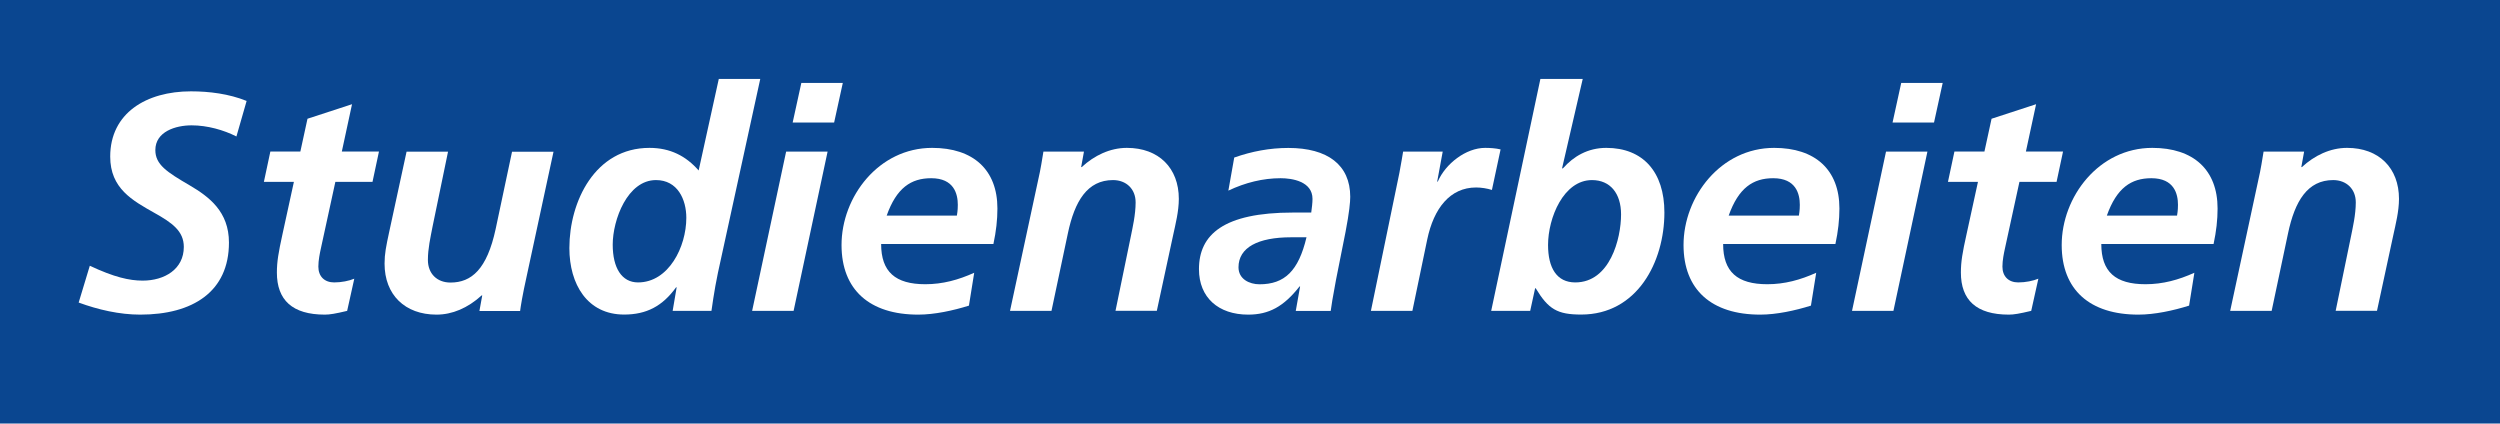
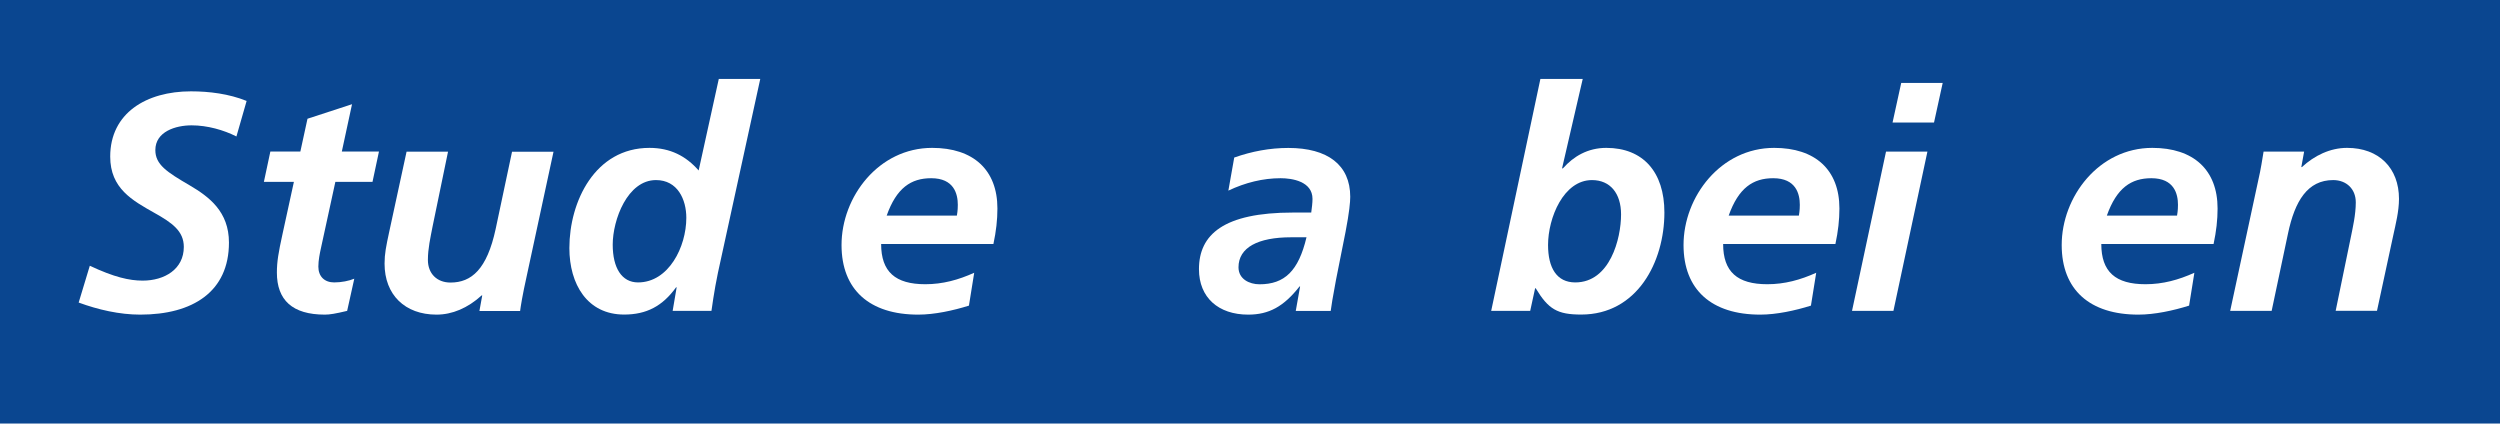
<svg xmlns="http://www.w3.org/2000/svg" id="Ebene_2" viewBox="0 0 374.97 63.52">
  <defs>
    <style> .cls-1 { fill: #0a4690; } .cls-2 { fill: #fff; } </style>
  </defs>
  <g id="Ebene_1-2" data-name="Ebene_1">
    <rect class="cls-1" width="374.97" height="63.52" />
    <g>
      <path class="cls-2" d="M13.47,39.86c3.66,1.72,5.94,2.23,7.93,2.23,3.29,0,6.17-1.72,6.17-5.06,0-2.37-1.76-3.62-4.41-5.1-3.29-1.86-6.63-3.66-6.63-8.44,0-6.54,5.43-9.79,12.11-9.79,2.74,0,5.71.37,8.35,1.44l-1.53,5.33c-1.9-.97-4.36-1.67-6.73-1.67s-5.43.93-5.43,3.71c0,2.18,1.72,3.29,5.15,5.29,2.92,1.72,5.89,3.94,5.89,8.58,0,7.38-5.43,10.81-13.31,10.81-3.11,0-6.31-.74-9.23-1.81l1.67-5.52Z" />
      <path class="cls-2" d="M52.06,46.63c-1.76.42-2.6.56-3.34.56-4.87,0-7.19-2.18-7.19-6.31,0-1.62.23-2.97.83-5.71l1.72-7.89h-4.5l.97-4.55h4.5l1.07-4.92,6.68-2.18-1.53,7.1h5.57l-.97,4.55h-5.57l-2.18,10.02c-.14.65-.37,1.72-.37,2.69,0,1.48.93,2.37,2.37,2.37,1.11,0,2.23-.23,3.02-.56l-1.07,4.82Z" />
      <path class="cls-2" d="M71.91,46.63l.42-2.32h-.09c-2.09,1.9-4.41,2.88-6.77,2.88-4.73,0-7.79-2.97-7.79-7.65,0-1.48.23-2.6.7-4.78l2.6-12.01h6.22l-2.32,11.23c-.32,1.67-.7,3.29-.7,5.01,0,2.04,1.35,3.39,3.39,3.39,3.15,0,5.47-1.99,6.77-8.02l2.46-11.6h6.22l-3.99,18.51c-.7,3.15-.93,4.69-1.02,5.38h-6.08Z" />
      <path class="cls-2" d="M100.89,46.63l.6-3.53h-.09c-2.04,2.83-4.45,4.08-7.79,4.08-5.52,0-8.21-4.55-8.21-9.97,0-7,3.85-15.03,12.01-15.03,3.11,0,5.47,1.21,7.38,3.39l3.02-13.73h6.22l-6.35,29.08c-.56,2.64-.97,5.71-.97,5.71h-5.8ZM102.94,32.67c0-2.74-1.3-5.66-4.55-5.66-4.27,0-6.49,5.94-6.49,9.69,0,3.48,1.35,5.66,3.8,5.66,4.59,0,7.24-5.33,7.24-9.69Z" />
-       <path class="cls-2" d="M112.81,46.63l5.1-23.89h6.22l-5.1,23.89h-6.22ZM118.89,18.38l1.3-5.94h6.22l-1.3,5.94h-6.22Z" />
      <path class="cls-2" d="M145.33,45.84c-2.37.74-5.15,1.35-7.61,1.35-7.28,0-11.5-3.71-11.5-10.44,0-7.24,5.57-14.57,13.59-14.57,6.17,0,9.79,3.29,9.79,9.09,0,1.72-.19,3.39-.6,5.33h-16.84c0,4.17,2.13,6.03,6.63,6.03,2.6,0,4.96-.65,7.33-1.72l-.79,4.92ZM143.52,32.34c.14-.79.14-1.39.14-1.62,0-1.62-.56-3.99-3.99-3.99-3.02,0-5.2,1.44-6.68,5.61h10.53Z" />
-       <path class="cls-2" d="M167.31,46.63l2.32-11.27c.23-1.16.7-3.15.7-5.01,0-1.99-1.39-3.34-3.39-3.34-3.85,0-5.75,3.15-6.77,7.98l-2.46,11.64h-6.22l4.31-20.04c.19-.74.6-3.15.7-3.85h6.08l-.42,2.32h.09c1.85-1.72,4.22-2.88,6.77-2.88,4.78,0,7.79,3.02,7.79,7.65,0,1.86-.51,3.85-.84,5.38l-2.46,11.41h-6.22Z" />
      <path class="cls-2" d="M194.35,46.63l.65-3.66h-.09c-2.37,3.02-4.59,4.22-7.7,4.22-4.45,0-7.38-2.55-7.38-6.82,0-5.2,3.71-8.49,14.1-8.49h2.74c.09-.65.19-1.48.19-2.04,0-2.64-3.06-3.11-4.78-3.11-2.64,0-5.29.65-7.84,1.86l.88-4.96c2.64-.93,5.33-1.44,8.12-1.44,5.89,0,9.28,2.55,9.28,7.33,0,.79-.14,2.32-.7,5.24l-1.44,7.24c-.46,2.41-.74,4.17-.79,4.64h-5.24ZM193.65,35.59c-4.96,0-7.89,1.53-7.89,4.5,0,1.76,1.62,2.55,3.15,2.55,3.76,0,5.85-1.99,7.05-7.05h-2.32Z" />
-       <path class="cls-2" d="M205.62,46.63l4.27-20.69c.28-1.44.46-2.64.56-3.2h5.94l-.83,4.5h.09c1.16-2.69,4.22-5.06,7.1-5.06.7,0,1.58.05,2.32.23l-1.3,6.08c-.7-.23-1.62-.37-2.37-.37-3.9,0-6.35,3.11-7.33,7.79l-2.23,10.72h-6.22Z" />
      <path class="cls-2" d="M223.66,46.63l7.38-34.79h6.35l-3.11,13.45.19-.09c1.53-1.72,3.66-3.02,6.45-3.02,5.52,0,8.72,3.62,8.72,9.69,0,7.42-4.08,15.31-12.48,15.31-3.57,0-4.92-.79-6.82-3.94h-.09l-.74,3.39h-5.85ZM243.14,32.16c0-3.15-1.62-5.15-4.36-5.15-4.27,0-6.59,5.66-6.59,9.74,0,3.43,1.3,5.61,4.08,5.61,5.2,0,6.87-6.54,6.87-10.21Z" />
      <path class="cls-2" d="M271.62,45.84c-2.37.74-5.15,1.35-7.61,1.35-7.28,0-11.5-3.71-11.5-10.44,0-7.24,5.57-14.57,13.59-14.57,6.17,0,9.79,3.29,9.79,9.09,0,1.72-.19,3.39-.6,5.33h-16.84c0,4.17,2.13,6.03,6.63,6.03,2.6,0,4.96-.65,7.33-1.72l-.79,4.92ZM269.81,32.34c.14-.79.14-1.39.14-1.62,0-1.62-.56-3.99-3.99-3.99-3.02,0-5.2,1.44-6.68,5.61h10.53Z" />
      <path class="cls-2" d="M277.78,46.63l5.1-23.89h6.21l-5.1,23.89h-6.22ZM283.86,18.38l1.3-5.94h6.22l-1.3,5.94h-6.22Z" />
-       <path class="cls-2" d="M304.64,46.63c-1.76.42-2.6.56-3.34.56-4.87,0-7.19-2.18-7.19-6.31,0-1.62.23-2.97.84-5.71l1.72-7.89h-4.5l.97-4.55h4.5l1.07-4.92,6.68-2.18-1.53,7.1h5.57l-.97,4.55h-5.57l-2.18,10.02c-.14.65-.37,1.72-.37,2.69,0,1.48.93,2.37,2.37,2.37,1.11,0,2.23-.23,3.02-.56l-1.07,4.82Z" />
      <path class="cls-2" d="M328.34,45.84c-2.37.74-5.15,1.35-7.61,1.35-7.28,0-11.5-3.71-11.5-10.44,0-7.24,5.57-14.57,13.59-14.57,6.17,0,9.79,3.29,9.79,9.09,0,1.72-.19,3.39-.6,5.33h-16.84c0,4.17,2.13,6.03,6.63,6.03,2.6,0,4.96-.65,7.33-1.72l-.79,4.92ZM326.53,32.34c.14-.79.14-1.39.14-1.62,0-1.62-.56-3.99-3.99-3.99-3.02,0-5.2,1.44-6.68,5.61h10.53Z" />
      <path class="cls-2" d="M350.32,46.63l2.32-11.27c.23-1.16.7-3.15.7-5.01,0-1.99-1.39-3.34-3.39-3.34-3.85,0-5.75,3.15-6.77,7.98l-2.46,11.64h-6.22l4.31-20.04c.19-.74.6-3.15.7-3.85h6.08l-.42,2.32h.09c1.86-1.72,4.22-2.88,6.77-2.88,4.78,0,7.79,3.02,7.79,7.65,0,1.86-.51,3.85-.84,5.38l-2.46,11.41h-6.22Z" />
    </g>
  </g>
</svg>